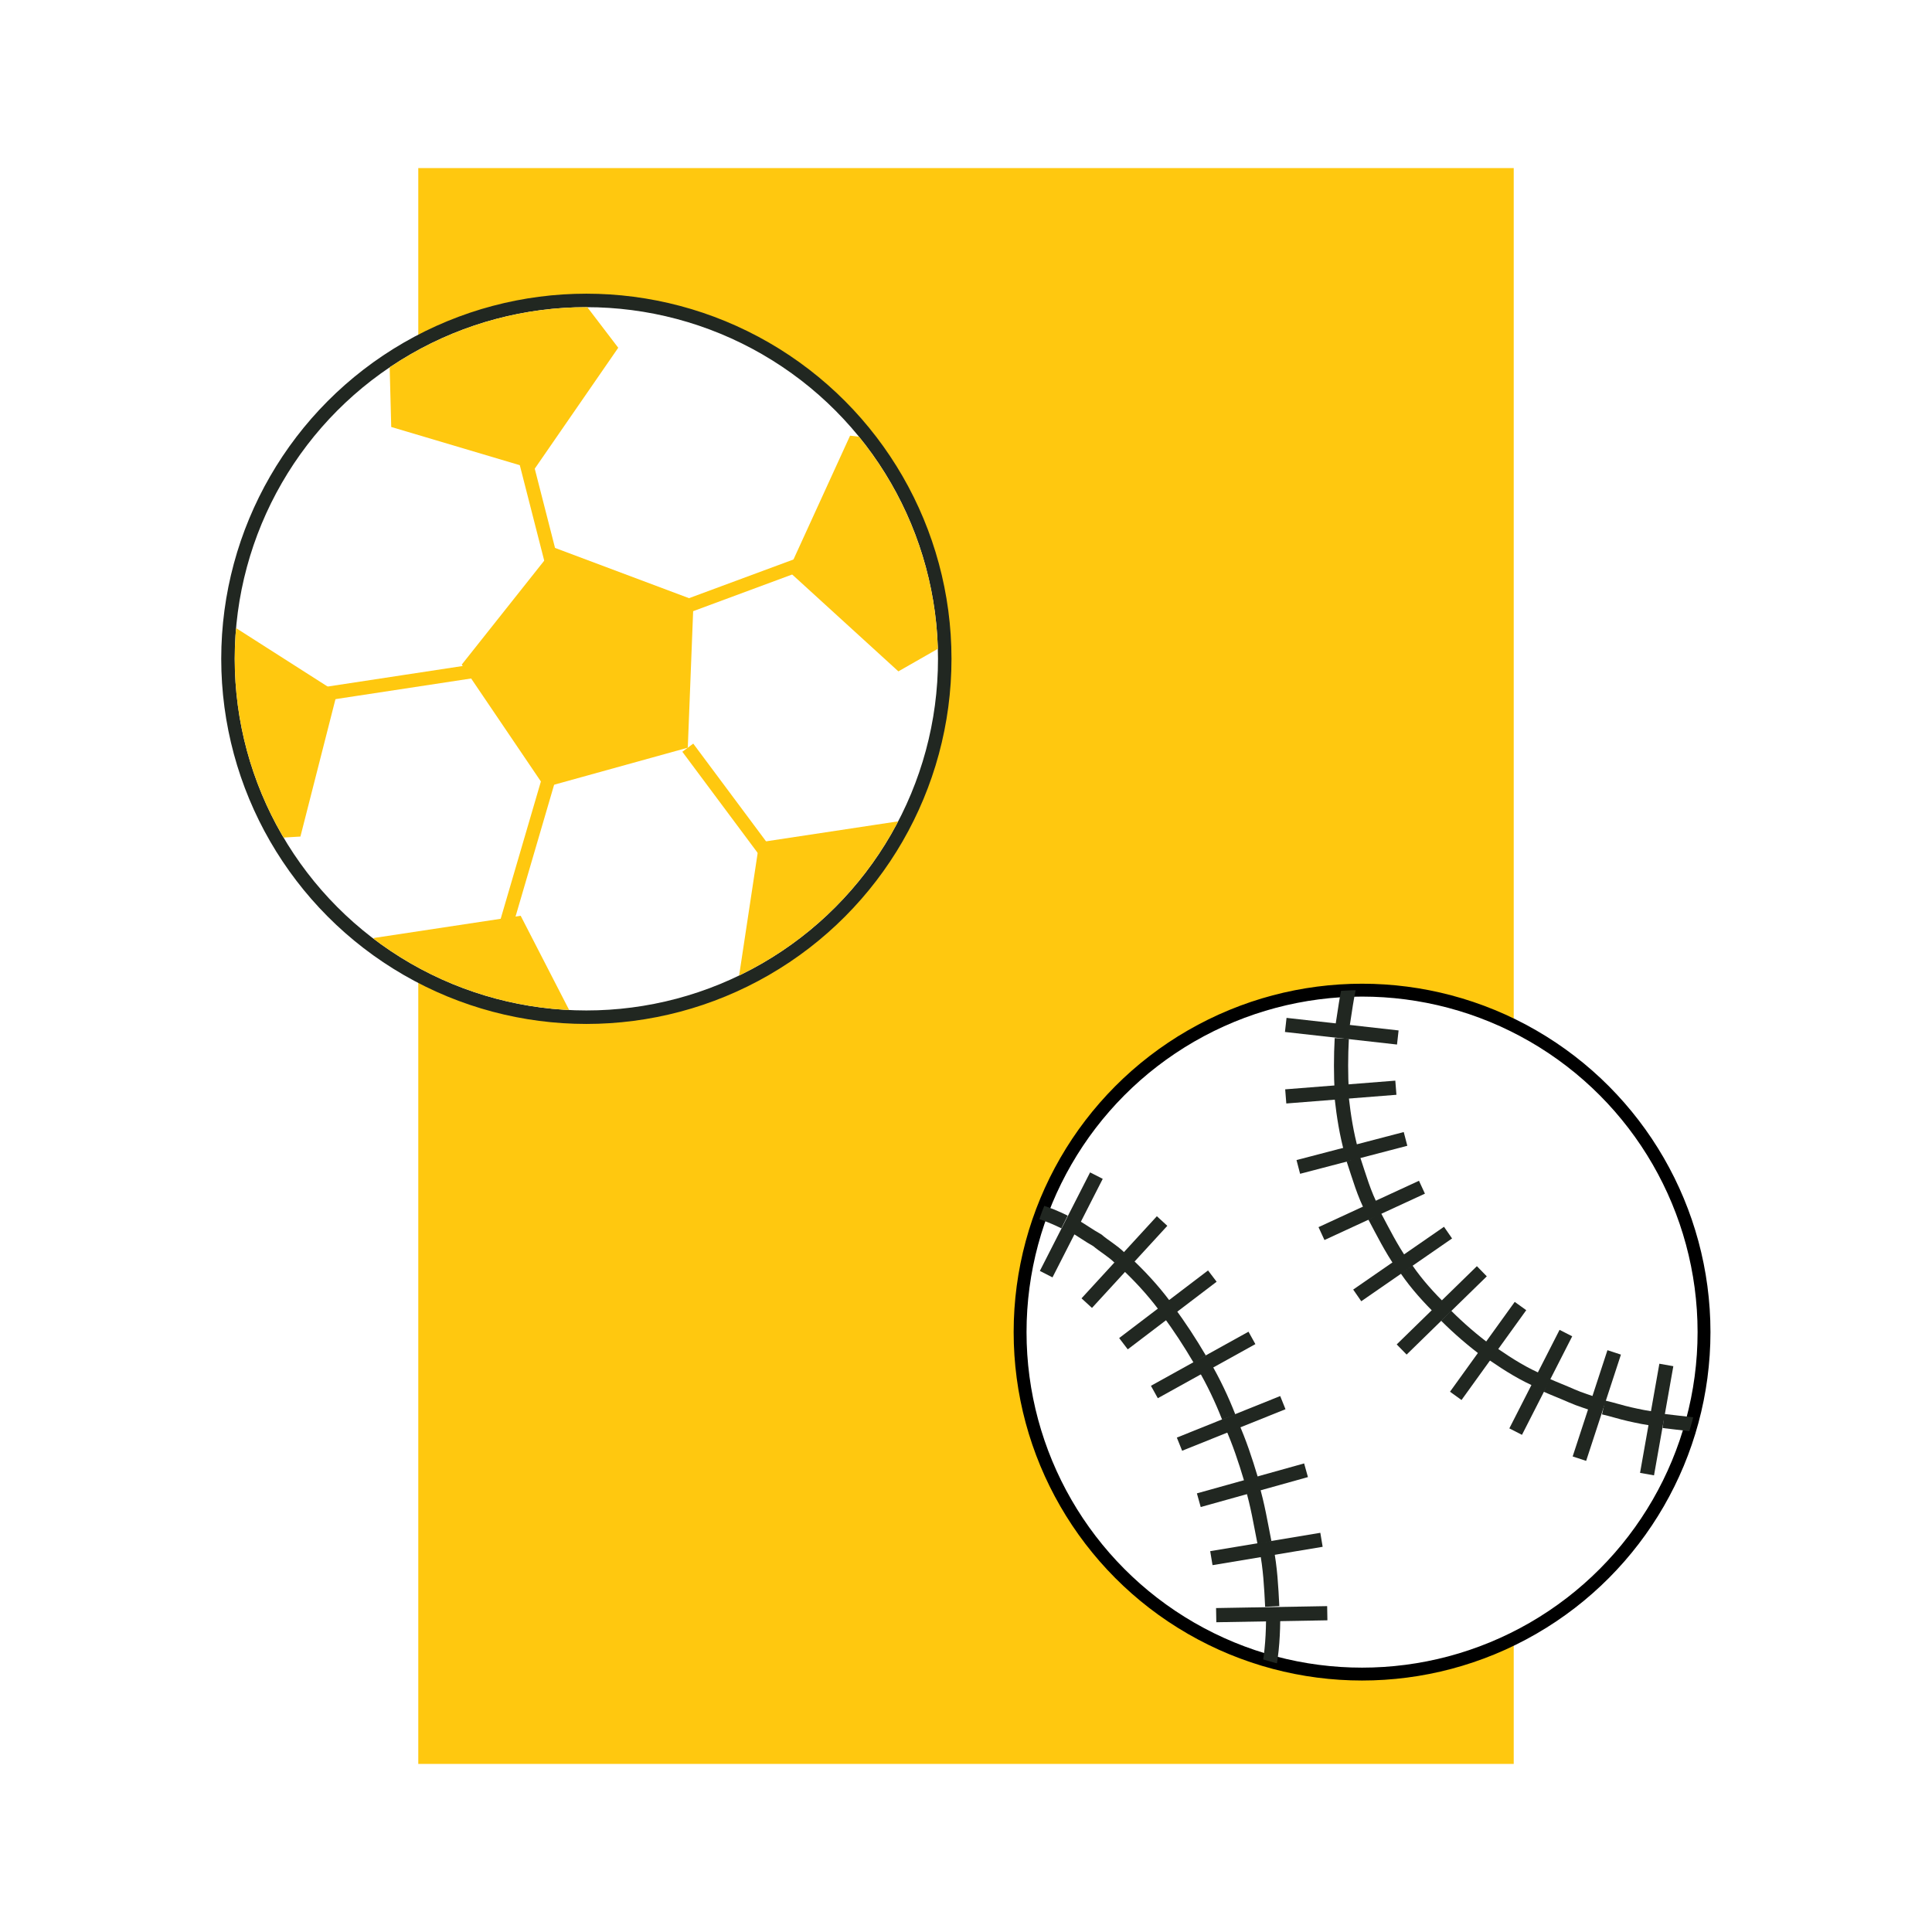
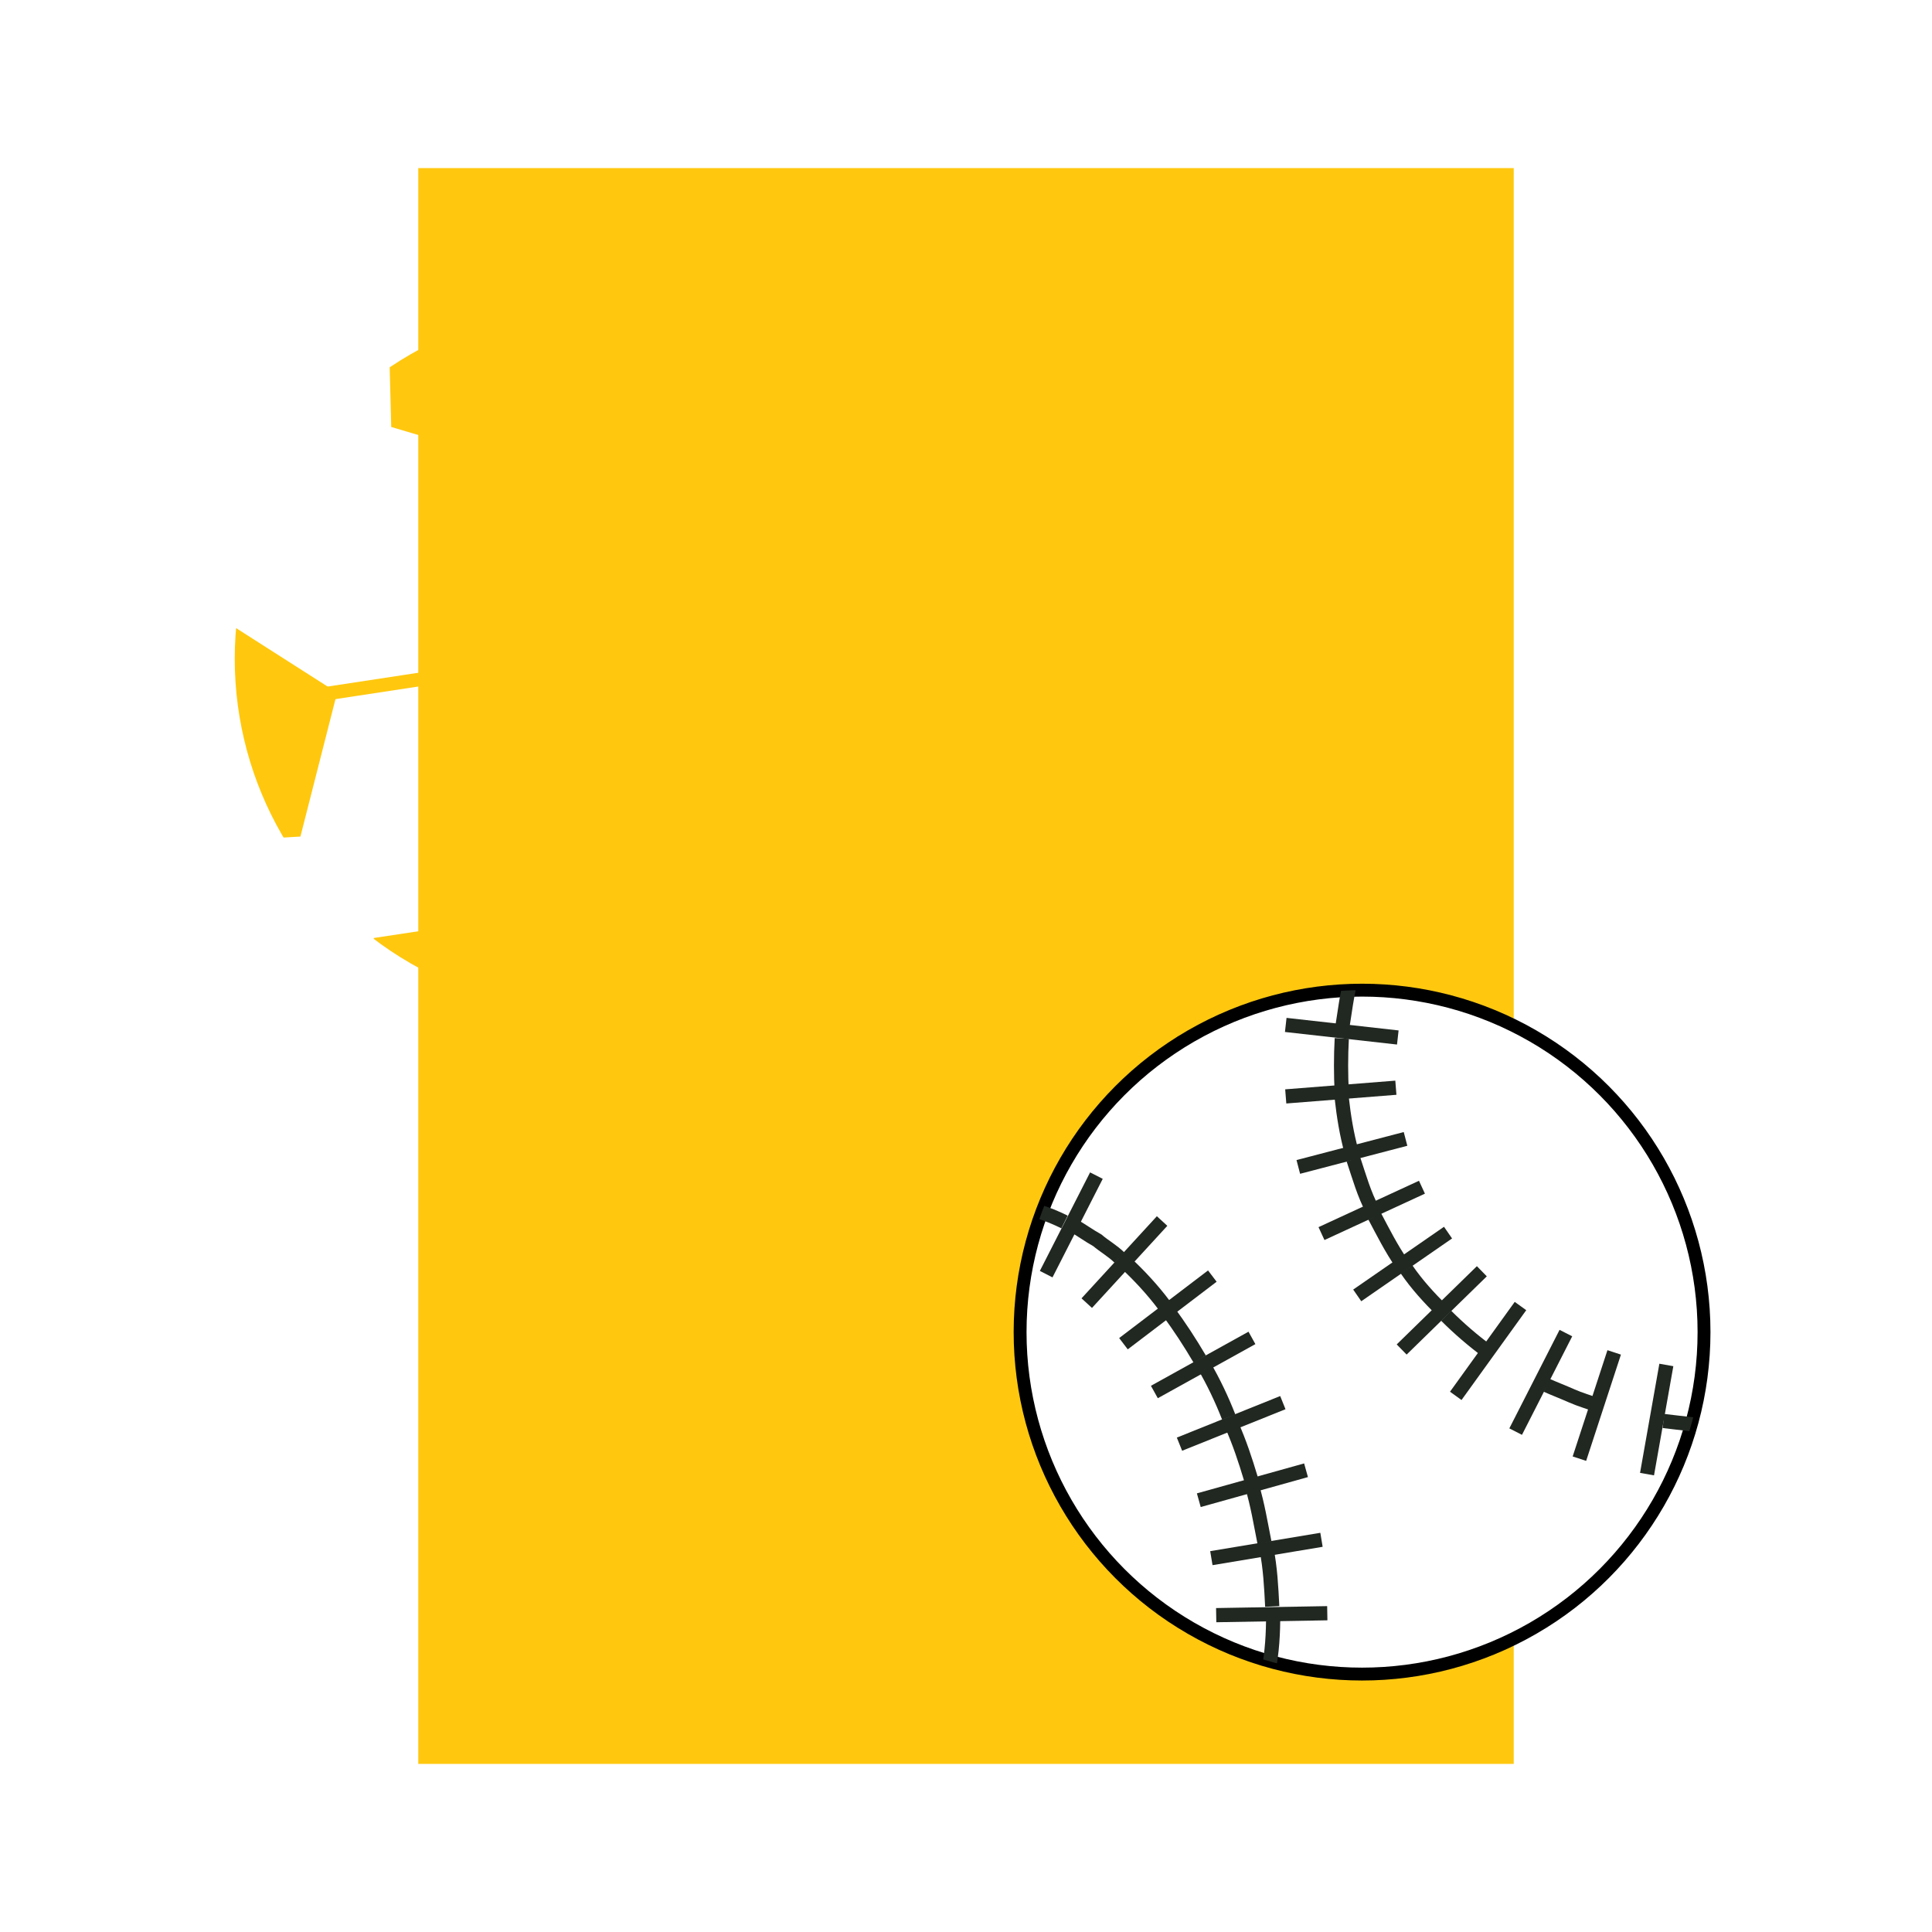
<svg xmlns="http://www.w3.org/2000/svg" xmlns:xlink="http://www.w3.org/1999/xlink" version="1.1" id="Layer_1" x="0px" y="0px" width="200px" height="200px" viewBox="0 0 200 200" style="enable-background:new 0 0 200 200;" xml:space="preserve">
  <style type="text/css">
	.st0{fill:#FFFFFF;}
	.st1{fill:#FFC80F;}
	.st2{fill:#FFFFFF;stroke:#212721;stroke-width:1.396;stroke-miterlimit:10;}
	.st3{clip-path:url(#SVGID_00000029016284903930303120000009856748723270892674_);}
	.st4{fill:none;stroke:#FFC80F;stroke-width:1.41;stroke-miterlimit:10;}
	.st5{fill:#FFFFFF;stroke:#000000;stroke-width:1.333;stroke-miterlimit:10;}
	.st6{clip-path:url(#SVGID_00000034075353528876401150000010349609148414092221_);}
	.st7{fill:none;stroke:#212721;stroke-width:1.469;stroke-miterlimit:10;}
	.st8{clip-path:url(#SVGID_00000024704242080002680650000014120160827128014256_);fill:none;}
</style>
  <rect class="st0" width="200" height="200" />
  <rect x="43.3" y="17.4" class="st1" width="113.4" height="165.2" />
-   <circle class="st2" cx="60.7" cy="68.2" r="37.1" />
  <g>
    <g>
      <g>
        <defs>
          <circle id="SVGID_1_" cx="60.7" cy="68.2" r="36.4" />
        </defs>
        <clipPath id="SVGID_00000105425818861496555930000015033225268567232398_">
          <use xlink:href="#SVGID_1_" style="overflow:visible;" />
        </clipPath>
        <g style="clip-path:url(#SVGID_00000105425818861496555930000015033225268567232398_);">
          <polygon class="st1" points="57.4,56.7 71.8,62.1 71.2,77.4 56.4,81.5 47.8,68.8     " />
          <polygon class="st1" points="54.7,23.8 64,36 55.3,48.6 40.5,44.2 40.1,28.9     " />
          <polygon class="st1" points="88,45.1 103.2,46.9 106.3,61.9 93,69.5 81.6,59.1     " />
          <polygon class="st1" points="78.6,87.2 93.8,84.9 100.9,98.6 89.9,109.6 76.3,102.4     " />
          <polygon class="st1" points="38.7,97.1 53.9,94.8 61,108.6 50,119.4 36.3,112.4     " />
          <polygon class="st1" points="21.9,63.4 34.9,71.7 31.1,86.6 15.8,87.5 10.1,73.2     " />
          <line class="st4" x1="53.5" y1="44.1" x2="57.9" y2="61.3" />
          <line class="st4" x1="88" y1="56.5" x2="66.4" y2="64.5" />
          <line class="st4" x1="27.9" y1="72.7" x2="50.9" y2="69.2" />
          <line class="st4" x1="82" y1="91.9" x2="71.2" y2="77.4" />
          <line class="st4" x1="50.9" y1="100.8" x2="57.4" y2="78.6" />
        </g>
      </g>
    </g>
  </g>
  <circle class="st5" cx="141" cy="137.9" r="35.4" />
  <g>
    <g>
      <g>
        <g>
          <defs>
            <circle id="SVGID_00000015323488151638459730000013820423187216196759_" cx="141" cy="137.9" r="35.4" />
          </defs>
          <clipPath id="SVGID_00000139262526709835268260000018445103708529023935_">
            <use xlink:href="#SVGID_00000015323488151638459730000013820423187216196759_" style="overflow:visible;" />
          </clipPath>
          <g style="clip-path:url(#SVGID_00000139262526709835268260000018445103708529023935_);">
            <g>
              <g>
                <g>
                  <g>
                    <g>
                      <path class="st7" d="M172.2,147.1c1.8,0.2,3.8,0.5,5.6,0.5" />
                      <line class="st7" x1="177.6" y1="153.3" x2="178" y2="141.8" />
                    </g>
                    <g>
-                       <path class="st7" d="M166,145.7c0.9,0.2,1.8,0.5,2.7,0.7s1.8,0.4,2.8,0.5" />
                      <line class="st7" x1="170.5" y1="152.6" x2="172.5" y2="141.3" />
                    </g>
                  </g>
                  <g>
                    <g>
                      <path class="st7" d="M160.1,143.4c0.9,0.4,1.7,0.7,2.6,1.1c0.9,0.4,1.7,0.6,2.7,1" />
                      <line class="st7" x1="163.5" y1="151" x2="167.1" y2="140" />
                    </g>
                    <g>
-                       <path class="st7" d="M154.6,140.2c1.6,1.1,3.2,2.1,4.9,2.8" />
                      <line class="st7" x1="156.9" y1="148.2" x2="162.1" y2="138" />
                    </g>
                  </g>
                  <g>
                    <g>
                      <path class="st7" d="M149.7,136.2c1.3,1.3,2.8,2.6,4.3,3.7" />
                      <line class="st7" x1="150.7" y1="144.5" x2="157.4" y2="135.2" />
                    </g>
                    <g>
                      <path class="st7" d="M145.6,131.4c1.1,1.6,2.3,2.9,3.7,4.3" />
                      <line class="st7" x1="145.1" y1="139.7" x2="153.4" y2="131.6" />
                    </g>
                  </g>
                  <g>
                    <g>
                      <path class="st7" d="M142.3,125.9c0.9,1.7,1.7,3.3,2.8,4.9" />
                      <line class="st7" x1="140.5" y1="134.1" x2="149.9" y2="127.6" />
                    </g>
                    <g>
                      <path class="st7" d="M140.1,120c0.6,1.8,1.1,3.6,2,5.3" />
                      <line class="st7" x1="136.8" y1="127.7" x2="147.2" y2="122.9" />
                    </g>
                  </g>
                  <g>
                    <g>
                      <path class="st7" d="M138.9,113.7c0.2,1.8,0.5,3.7,1,5.5" />
                      <line class="st7" x1="134.4" y1="120.8" x2="145.5" y2="117.9" />
                    </g>
                    <g>
                      <path class="st7" d="M138.9,107.5c-0.1,1.8-0.1,3.8,0,5.6" />
                      <line class="st7" x1="133.1" y1="113.5" x2="144.5" y2="112.6" />
                    </g>
                  </g>
                  <g>
                    <g>
                      <path class="st7" d="M139.9,101.2c-0.5,1.8-0.7,3.7-1,5.5" />
                      <line class="st7" x1="133.1" y1="106.1" x2="144.7" y2="107.4" />
                    </g>
                    <g>
                      <path class="st7" d="M142,95.2c-0.7,1.7-1.5,3.6-1.8,5.3" />
                      <line class="st7" x1="134.5" y1="99" x2="145.6" y2="102.1" />
                    </g>
                  </g>
                </g>
              </g>
            </g>
            <g>
              <g>
                <g>
                  <g>
                    <g>
                      <path class="st7" d="M110.2,126.5c-1.8-0.9-3.7-1.5-5.8-1.8" />
                      <line class="st7" x1="105.4" y1="119" x2="103.7" y2="130.3" />
                    </g>
                    <g>
                      <path class="st7" d="M115.9,130.2c-0.7-0.7-1.6-1.2-2.3-1.8c-0.9-0.5-1.7-1.1-2.6-1.6" />
                      <line class="st7" x1="113.5" y1="121.7" x2="108.3" y2="131.9" />
                    </g>
                  </g>
                  <g>
                    <g>
                      <path class="st7" d="M120.5,135.1c-1.2-1.6-2.6-3.1-4-4.4" />
                      <line class="st7" x1="120.3" y1="126.4" x2="112.5" y2="134.9" />
                    </g>
                    <g>
                      <path class="st7" d="M124.2,140.7c-1-1.7-2.1-3.4-3.3-5" />
                      <line class="st7" x1="125.5" y1="132.1" x2="116.3" y2="139.1" />
                    </g>
                  </g>
                  <g>
                    <g>
                      <path class="st7" d="M127.2,146.7c-0.7-1.8-1.6-3.7-2.6-5.4" />
                      <line class="st7" x1="129.6" y1="138.5" x2="119.5" y2="144.1" />
                    </g>
                    <g>
                      <path class="st7" d="M129.5,153.1c-0.6-2-1.2-3.8-2-5.6" />
                      <line class="st7" x1="132.8" y1="145.2" x2="122.1" y2="149.5" />
                    </g>
                  </g>
                  <g>
                    <g>
                      <path class="st7" d="M130.9,159.7c-0.4-2-0.7-3.9-1.3-5.9" />
                      <line class="st7" x1="135.2" y1="152.2" x2="124.1" y2="155.3" />
                    </g>
                    <g>
                      <path class="st7" d="M131.7,166.3c-0.1-2-0.2-4-0.6-6" />
                      <line class="st7" x1="136.8" y1="159.4" x2="125.4" y2="161.3" />
                    </g>
                  </g>
                  <g>
                    <g>
                      <path class="st7" d="M131.3,173c0.4-2,0.5-3.9,0.5-6" />
                      <line class="st7" x1="137.4" y1="167" x2="125.9" y2="167.2" />
                    </g>
                    <g>
                      <path class="st7" d="M129,179.3c1.1-1.7,1.8-3.6,2.2-5.5" />
                      <line class="st7" x1="136.7" y1="175" x2="125.5" y2="172.6" />
                    </g>
                  </g>
                </g>
              </g>
            </g>
          </g>
        </g>
      </g>
    </g>
    <g>
      <g>
        <g>
          <defs>
            <circle id="SVGID_00000008113487990509939890000009341113477592049340_" cx="141" cy="137.9" r="35.4" />
          </defs>
          <clipPath id="SVGID_00000069381849128278148890000015533740150754207883_">
            <use xlink:href="#SVGID_00000008113487990509939890000009341113477592049340_" style="overflow:visible;" />
          </clipPath>
          <circle style="clip-path:url(#SVGID_00000069381849128278148890000015533740150754207883_);fill:none;" cx="141" cy="137.9" r="35.4" />
        </g>
      </g>
    </g>
  </g>
</svg>